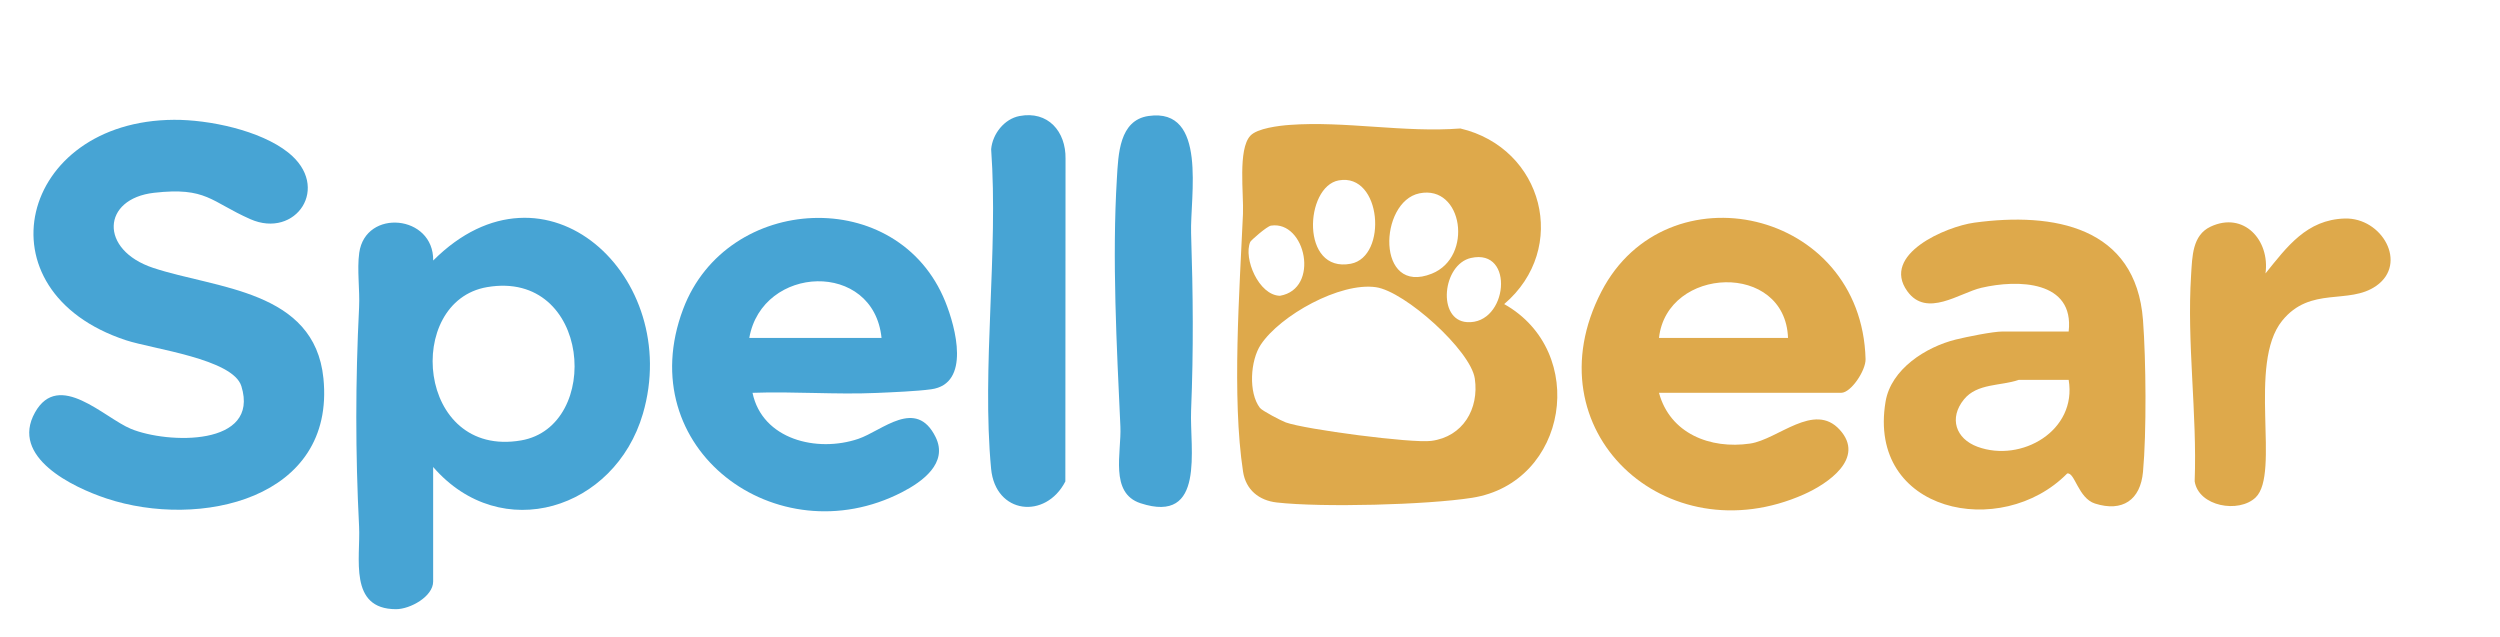
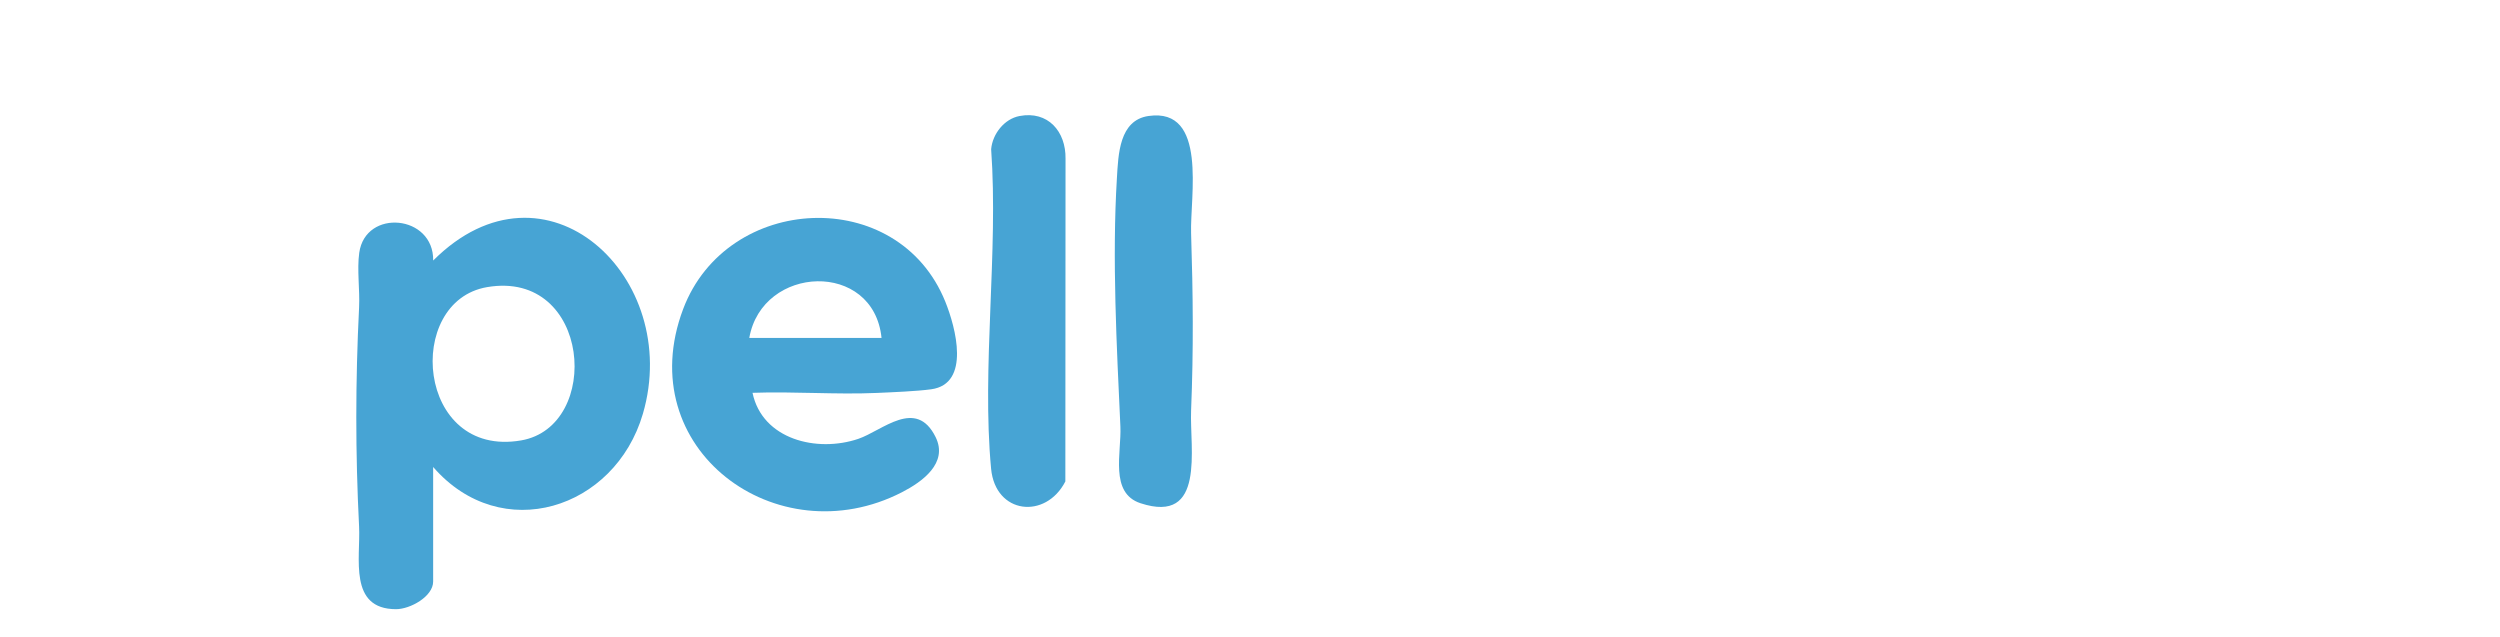
<svg xmlns="http://www.w3.org/2000/svg" id="Layer_1" version="1.1" viewBox="0 0 9038.2 2301.51">
  <defs>
    <style>
      .st0 {
        fill: #47a4d4;
      }

      .st1 {
        fill: #dea94b;
      }
    </style>
  </defs>
-   <path class="st1" d="M4520.29,490.76c24.87-26.96,103.53-36.32,141.58-39.13,200.34-14.81,414.87,28.55,617.84,12.86,299.61,70.77,394.65,433.51,158.38,634.88,306.27,172.39,230.7,645.91-116.24,700.33-163.63,25.67-543.04,35.45-706.16,16.89-63.85-7.27-111.62-45.51-121.71-111.54-40.98-268.24-12.39-656.47-.28-931.76,3.15-71.55-19.02-233.09,26.58-282.53ZM4840.08,652.1c-123.58,22.05-138.98,335.99,43.42,301.4,134.1-25.43,111.78-329.1-43.42-301.4ZM5131.59,698.97c-147.16,30.06-157.36,371.31,44.8,290.41,151.15-60.49,112.45-322.53-44.8-290.41ZM4519.87,874.84c-25.17,59.45,30.78,192.8,107.53,194.51,145.6-25.09,93.22-272.9-32.52-253.6-14.5,2.23-72.45,53.04-75.01,59.09ZM5317.99,932.59c-103.44,23.22-123.44,224.99-14.3,232,147.54,9.49,174.33-267.93,14.3-232ZM4555.14,1474.82c7.88,10.21,76.94,46.42,93.38,52.37,69.99,25.35,455.37,75.92,525.99,66.73,114.22-14.86,173.42-115.63,157.32-225.3-14.92-101.69-252.46-315.33-357.61-330.33-129.78-18.51-345.59,101.73-416.05,207.64-38.14,57.32-45.25,174.19-3.03,228.89Z" />
-   <path class="st0" d="M629.08,433.15c126.28-.68,311.5,37.94,412.32,117.8,157.69,124.91,27.82,313.98-136.47,241.33-143.48-63.44-157.75-116.84-347.83-95.32-189.21,21.42-199.1,206.49-3.24,271.55,227.01,75.4,583.31,79.26,615.41,399.22,43.99,438.32-449.25,545.69-784.27,434.4-122.43-40.67-349.21-149.38-258.42-311.1,86.13-153.41,250.08,19.53,346.83,59.41,132.19,54.5,466.91,64.19,399.22-154.35-30.59-98.76-319.9-133.98-417.1-165.98C-84.64,1052.25,69.86,436.18,629.08,433.15Z" />
  <path class="st0" d="M1565.95,1688.31v414.02c0,54.39-83.03,100.02-134.12,100.02-172.9,0-127.92-185.69-133.64-298.76-13.5-267.06-13.33-525.04,0-792.09,3.15-63.15-7.97-136.78.58-197.68,22.57-160.73,269.89-137.62,267.3,28.08,405.85-405.64,902.58,60.8,758.12,554.16-101.12,345.34-511.96,476.42-758.24,192.25ZM1761.14,1038c-300.66,51.1-255.38,619.29,122.73,554.22,294.06-50.61,252.58-618-122.73-554.22Z" />
  <path class="st0" d="M2720.57,1420.13c35.26,168.8,232.86,217.04,382.28,166.51,86.9-29.39,208.86-150.13,279.68-6.44,46.34,94.02-48.48,161.73-121.73,199.39-452.47,232.64-981.64-157.5-790.88-662.6,158.06-418.52,776.57-449.47,947.58-26.52,37.87,93.66,92.14,297.06-50.78,316.87-51.57,7.15-141.11,10.76-196.71,13.22-149.14,6.58-300.25-5.92-449.45-.42ZM3187.03,1221.81c-28.54-281.44-431.6-264.98-478.16,0h478.16Z" />
-   <path class="st1" d="M5997.69,1420.07c39.74,147.07,185.04,204.67,329.34,183.56,101.01-14.78,231.48-151.91,324.18-49.87,93.23,102.63-42.8,194.89-129.07,233.31-500.32,222.81-991.3-232.49-732.7-732.7,234.49-453.58,940.45-300.38,955.12,243.84,1.11,41.27-52.92,121.86-87.93,121.86h-658.93ZM6464.19,1221.81c-9.82-277.13-437.91-259.76-466.5,0h466.5Z" />
-   <path class="st1" d="M7478.83,1198.49c21.02-184.75-183.69-188.7-315.5-158.06-79.42,18.46-197.95,109.56-267.79,12.53-95.95-133.3,139.75-234.03,242.27-247.98,286.44-38.98,584.17,13.8,609.72,352.23,10.91,144.47,13.12,406.3-.01,549.04-9.29,100.98-73.99,145.92-173.53,114.22-60.92-19.4-73.19-115.06-100.59-108.62-238.23,242.27-723.75,141.32-656.56-259.85,19.72-117.77,145.84-197.64,253.72-224.45,38.68-9.61,134.27-29.07,169.19-29.07h239.08ZM7478.83,1373.42h-180.77c-64.39,22.43-149.92,11.64-197.78,70.47-54.94,67.53-30.12,142.25,49.24,171.38,158.55,58.2,360.11-58.4,329.31-241.84Z" />
-   <path class="st1" d="M8190.35,988.56c77.91-96.41,148.81-194.26,286.24-198.54,135.15-4.21,229.65,162.59,114.24,243.44-99.84,69.94-237.7-.61-340.28,126.22-125.96,155.74-5.2,551.93-95.88,638.85-60.46,57.95-206.09,32.85-220.32-58.43,9.18-248.17-28.72-498.23-12.91-746.27,4.26-66.81,4.36-143.43,70.44-174.41,119.91-56.22,215.22,49,198.47,169.14Z" />
  <path class="st0" d="M4152.28,419.35c214.78-31.02,149.65,291.88,153.87,423.91,7.04,220.3,9.03,419.71,0,640.47-5.6,136.99,53.63,413.24-183,335.56-112.58-36.96-68.28-182.83-72.62-277.25-13.36-290.7-30.33-606.58-12.63-898.02,5.21-85.79,8.24-209.35,114.38-224.68Z" />
  <path class="st0" d="M3685.55,419.52c103.23-19.81,168.29,55.81,166.66,154.61l-.67,1166.41c-71.04,138.29-252.93,118.96-268.43-45.95-34.36-365.59,26.82-784.02.18-1155.3,4.99-55.16,47.42-109.25,102.26-119.77Z" />
</svg>